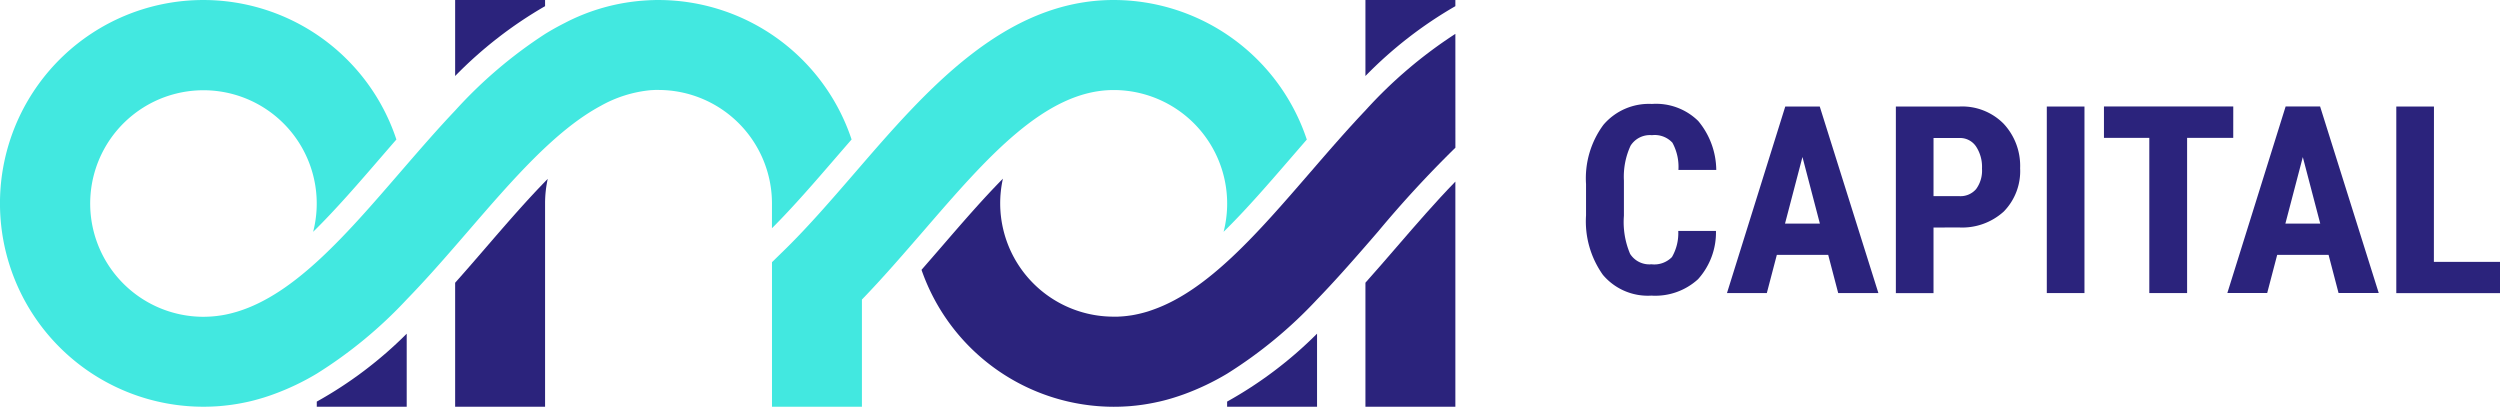
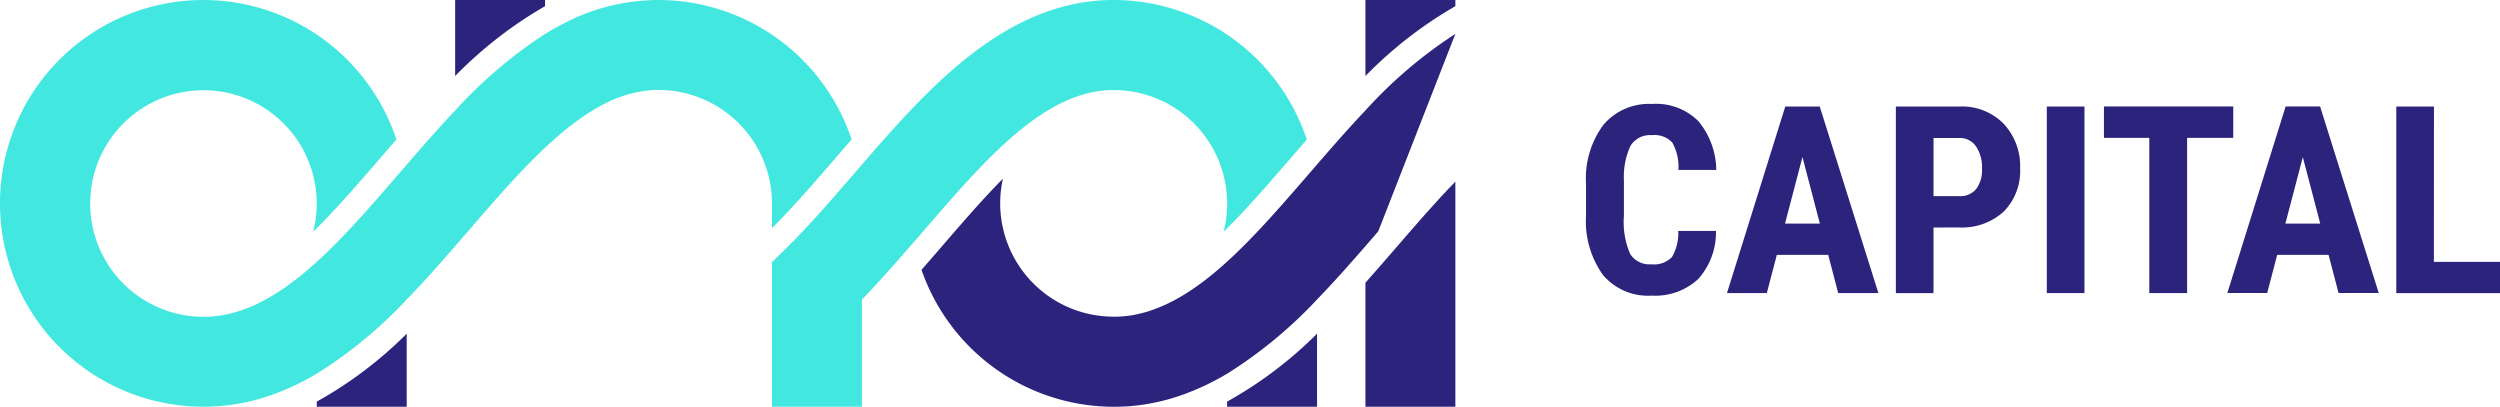
<svg xmlns="http://www.w3.org/2000/svg" width="166.262" height="27.049" viewBox="0 0 166.262 27.049">
  <g id="Group_160" data-name="Group 160" transform="translate(-359.551 -40)">
    <path id="Path_64" data-name="Path 64" d="M9.608-7.411A4.64,4.64,0,0,1,8.415-4.2a4.214,4.214,0,0,1-3.1,1.091A3.908,3.908,0,0,1,2.087-4.492,6.136,6.136,0,0,1,.967-8.442V-10.53a5.979,5.979,0,0,1,1.159-3.941,3.972,3.972,0,0,1,3.221-1.385,4,4,0,0,1,3.081,1.133,5.154,5.154,0,0,1,1.2,3.255H7.111a3.342,3.342,0,0,0-.4-1.811,1.6,1.6,0,0,0-1.359-.5,1.52,1.52,0,0,0-1.423.7,4.916,4.916,0,0,0-.443,2.314v2.343a5.408,5.408,0,0,0,.413,2.539,1.518,1.518,0,0,0,1.419.69,1.64,1.64,0,0,0,1.363-.481A3.171,3.171,0,0,0,7.1-7.411Zm7.465,1.594H13.655l-.665,2.539H10.34l3.877-12.407H16.51l3.9,12.407H17.737ZM14.2-7.9h2.318L15.36-12.328Zm9.876.264v4.363H21.572V-15.685H25.8a3.877,3.877,0,0,1,2.936,1.142,4.107,4.107,0,0,1,1.1,2.965A3.84,3.84,0,0,1,28.747-8.7a4.111,4.111,0,0,1-3,1.057Zm0-2.088H25.8a1.364,1.364,0,0,0,1.108-.469,2.075,2.075,0,0,0,.392-1.363,2.459,2.459,0,0,0-.4-1.478,1.284,1.284,0,0,0-1.074-.558H24.077ZM34.115-3.278H31.61V-15.685h2.505ZM44.009-13.6H40.941v10.32H38.427V-13.6H35.411v-2.088h8.6Zm6.34,7.78H46.932l-.665,2.539h-2.65l3.877-12.407h2.292l3.9,12.407H51.013ZM47.477-7.9h2.318l-1.159-4.423Zm9.876,2.548h4.4v2.079h-6.9V-15.685h2.505Z" transform="translate(464.063 62.769)" fill="#2b237c" />
    <g id="Group_1916" data-name="Group 1916" transform="translate(359.551 40)">
      <g id="Group_1920" data-name="Group 1920">
        <path id="Path_5187" data-name="Path 5187" d="M354.76,100.981a26.991,26.991,0,0,0,5.981-4.518v4.858H354.76Z" transform="translate(-273.151 -74.273)" fill="#2b237c" />
        <path id="Path_5188" data-name="Path 5188" d="M400.731,0V.412a27.593,27.593,0,0,0-5.981,4.645V0Z" transform="translate(-303.942 -0.002)" fill="#2b237c" />
        <path id="Path_5189" data-name="Path 5189" d="M396.818,56.86c1.325-1.534,2.625-3.037,3.913-4.357V67.474H394.75V59.227c.706-.791,1.394-1.587,2.068-2.367" transform="translate(-303.942 -40.425)" fill="#2b237c" />
        <path id="Path_5190" data-name="Path 5190" d="M245.9,0h0c-7.286,0-12.508,6.042-17.113,11.372l-.114.132c-1.572,1.818-3.057,3.535-4.6,5.053l-.9.879v9.613h5.981V19.921c1.4-1.445,2.737-3,4.041-4.5l.115-.133c4.134-4.784,8.039-9.3,12.589-9.3h0a7.552,7.552,0,0,1,7.308,9.429c1.5-1.47,3.007-3.214,4.543-4.992.327-.377.656-.759.991-1.143A13.55,13.55,0,0,0,245.9,0" transform="translate(-171.832)" fill="#42e8e0" />
        <path id="Path_5191" data-name="Path 5191" d="M137.561.006H131.58V5.06A27.649,27.649,0,0,1,137.561.415Z" transform="translate(-101.311 -0.005)" fill="#2b237c" />
        <path id="Path_5192" data-name="Path 5192" d="M91.58,101.332h5.981V96.476a27.052,27.052,0,0,1-5.981,4.516Z" transform="translate(-70.513 -74.283)" fill="#2b237c" />
-         <path id="Path_5193" data-name="Path 5193" d="M131.58,58.624v8.245h5.981V53.345a7.6,7.6,0,0,1,.177-1.629c-1.346,1.364-2.705,2.935-4.09,4.539-.676.782-1.362,1.578-2.068,2.369" transform="translate(-101.311 -39.819)" fill="#2b237c" />
        <path id="Path_5194" data-name="Path 5194" d="M51.338,15.184c1.422-1.419,2.85-3.073,4.306-4.76.327-.377.656-.759.991-1.143A13.547,13.547,0,0,0,43.795.006c-.136,0-.271,0-.4.007-.1,0-.193.007-.29.012-.219.012-.432.028-.646.048-.108.012-.219.023-.324.037a13.421,13.421,0,0,0-4.543,1.406.19.19,0,0,1-.03.016q-.666.335-1.307.729a30.339,30.339,0,0,0-5.981,5.091c-1.171,1.235-2.3,2.537-3.425,3.837l-.251.29c-3.57,4.134-6.977,8.074-10.8,9.245-.032.009-.064.021-.1.03-.106.03-.212.06-.317.087-.212.053-.426.1-.637.133-.11.016-.219.032-.329.046l-.2.021c-.081.007-.163.014-.244.018-.053,0-.1.007-.156.007q-.145.007-.29.007a7.533,7.533,0,1,1,7.3-5.65c1.5-1.472,3.009-3.216,4.548-5,.327-.377.656-.759.989-1.141A13.524,13.524,0,1,0,13.524,27.054c.363,0,.722-.014,1.074-.041.262-.021.522-.051.78-.085l.108-.016c.255-.037.508-.081.757-.133h0c.324-.064.646-.143.962-.235.106-.03.209-.06.315-.092.219-.069.435-.14.649-.219a16.693,16.693,0,0,0,2.9-1.38,29.639,29.639,0,0,0,5.981-4.934c1.118-1.15,2.188-2.356,3.221-3.547.288-.329.57-.658.851-.982,2.958-3.425,5.8-6.715,8.827-8.344A8.37,8.37,0,0,1,43.3,6c.083,0,.163-.009.244-.012s.168,0,.253,0a7.552,7.552,0,0,1,7.543,7.543Z" transform="translate(0 -0.005)" fill="#42e8e0" />
-         <path id="Path_5195" data-name="Path 5195" d="M301.925,9.8a30.341,30.341,0,0,0-5.981,5.091c-1.169,1.233-2.3,2.535-3.423,3.832-.085.1-.168.2-.253.292-3.458,4-6.759,7.821-10.428,9.121-.074.028-.15.053-.223.078-.037.014-.074.025-.11.037s-.08.025-.12.037a8.391,8.391,0,0,1-.966.225c-.11.016-.223.032-.334.046l-.2.021c-.081.007-.163.014-.244.018-.053,0-.108.007-.161.009-.094,0-.191,0-.285,0a7.538,7.538,0,0,1-7.363-9.176c-1.347,1.365-2.707,2.937-4.094,4.543q-.651.753-1.319,1.519A13.544,13.544,0,0,0,279.2,34.6c.363,0,.722-.014,1.074-.041a13.293,13.293,0,0,0,1.645-.235l.331-.071c.324-.074.642-.161.957-.26.216-.067.428-.138.64-.214a16.8,16.8,0,0,0,2.9-1.38,29.792,29.792,0,0,0,5.981-4.937c1.116-1.153,2.183-2.358,3.218-3.547.288-.329.571-.658.851-.982a74.5,74.5,0,0,1,5.13-5.562Z" transform="translate(-205.136 -7.548)" fill="#2b237c" />
+         <path id="Path_5195" data-name="Path 5195" d="M301.925,9.8a30.341,30.341,0,0,0-5.981,5.091c-1.169,1.233-2.3,2.535-3.423,3.832-.085.1-.168.2-.253.292-3.458,4-6.759,7.821-10.428,9.121-.074.028-.15.053-.223.078-.037.014-.074.025-.11.037s-.08.025-.12.037a8.391,8.391,0,0,1-.966.225c-.11.016-.223.032-.334.046l-.2.021c-.081.007-.163.014-.244.018-.053,0-.108.007-.161.009-.094,0-.191,0-.285,0a7.538,7.538,0,0,1-7.363-9.176c-1.347,1.365-2.707,2.937-4.094,4.543q-.651.753-1.319,1.519A13.544,13.544,0,0,0,279.2,34.6c.363,0,.722-.014,1.074-.041a13.293,13.293,0,0,0,1.645-.235l.331-.071c.324-.074.642-.161.957-.26.216-.067.428-.138.64-.214a16.8,16.8,0,0,0,2.9-1.38,29.792,29.792,0,0,0,5.981-4.937c1.116-1.153,2.183-2.358,3.218-3.547.288-.329.571-.658.851-.982Z" transform="translate(-205.136 -7.548)" fill="#2b237c" />
      </g>
    </g>
  </g>
</svg>